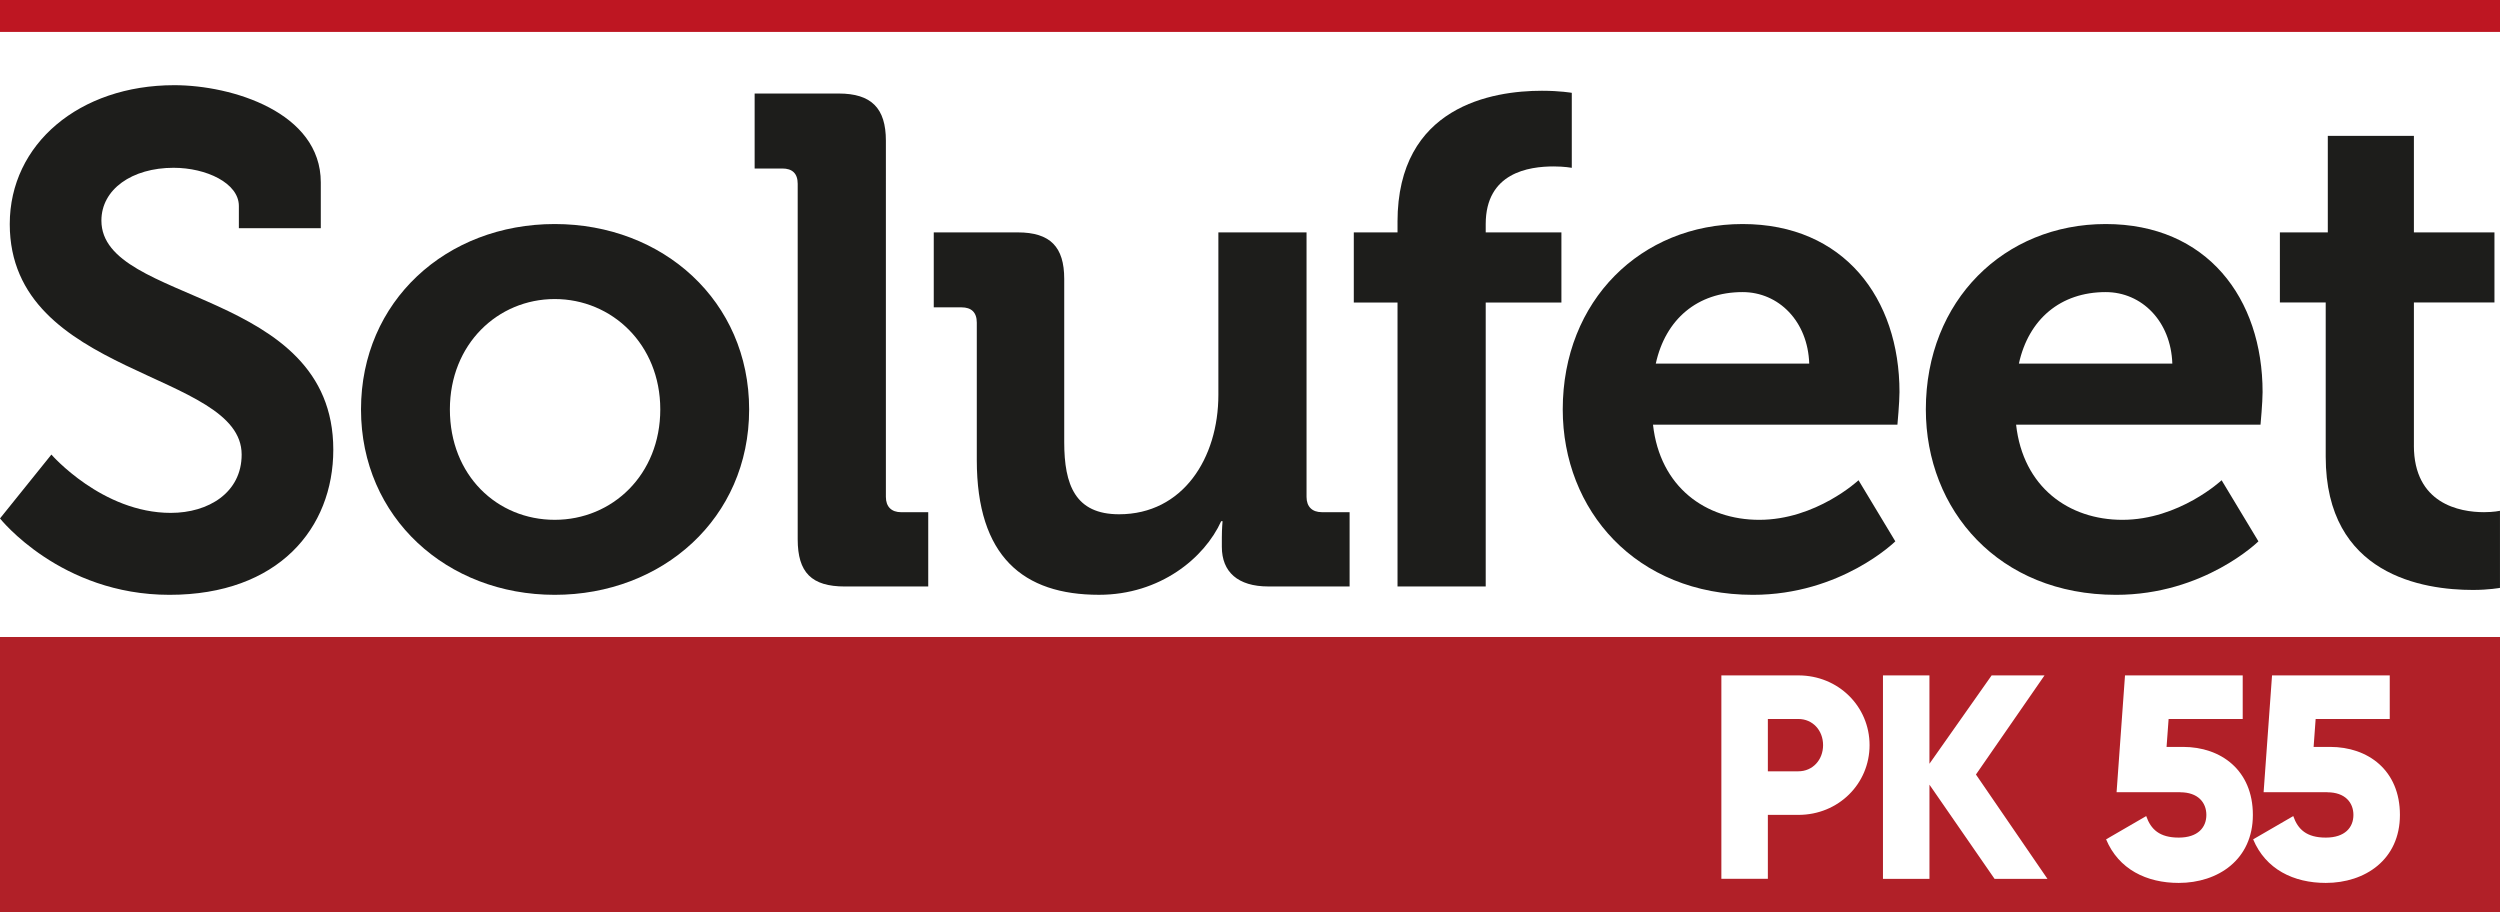
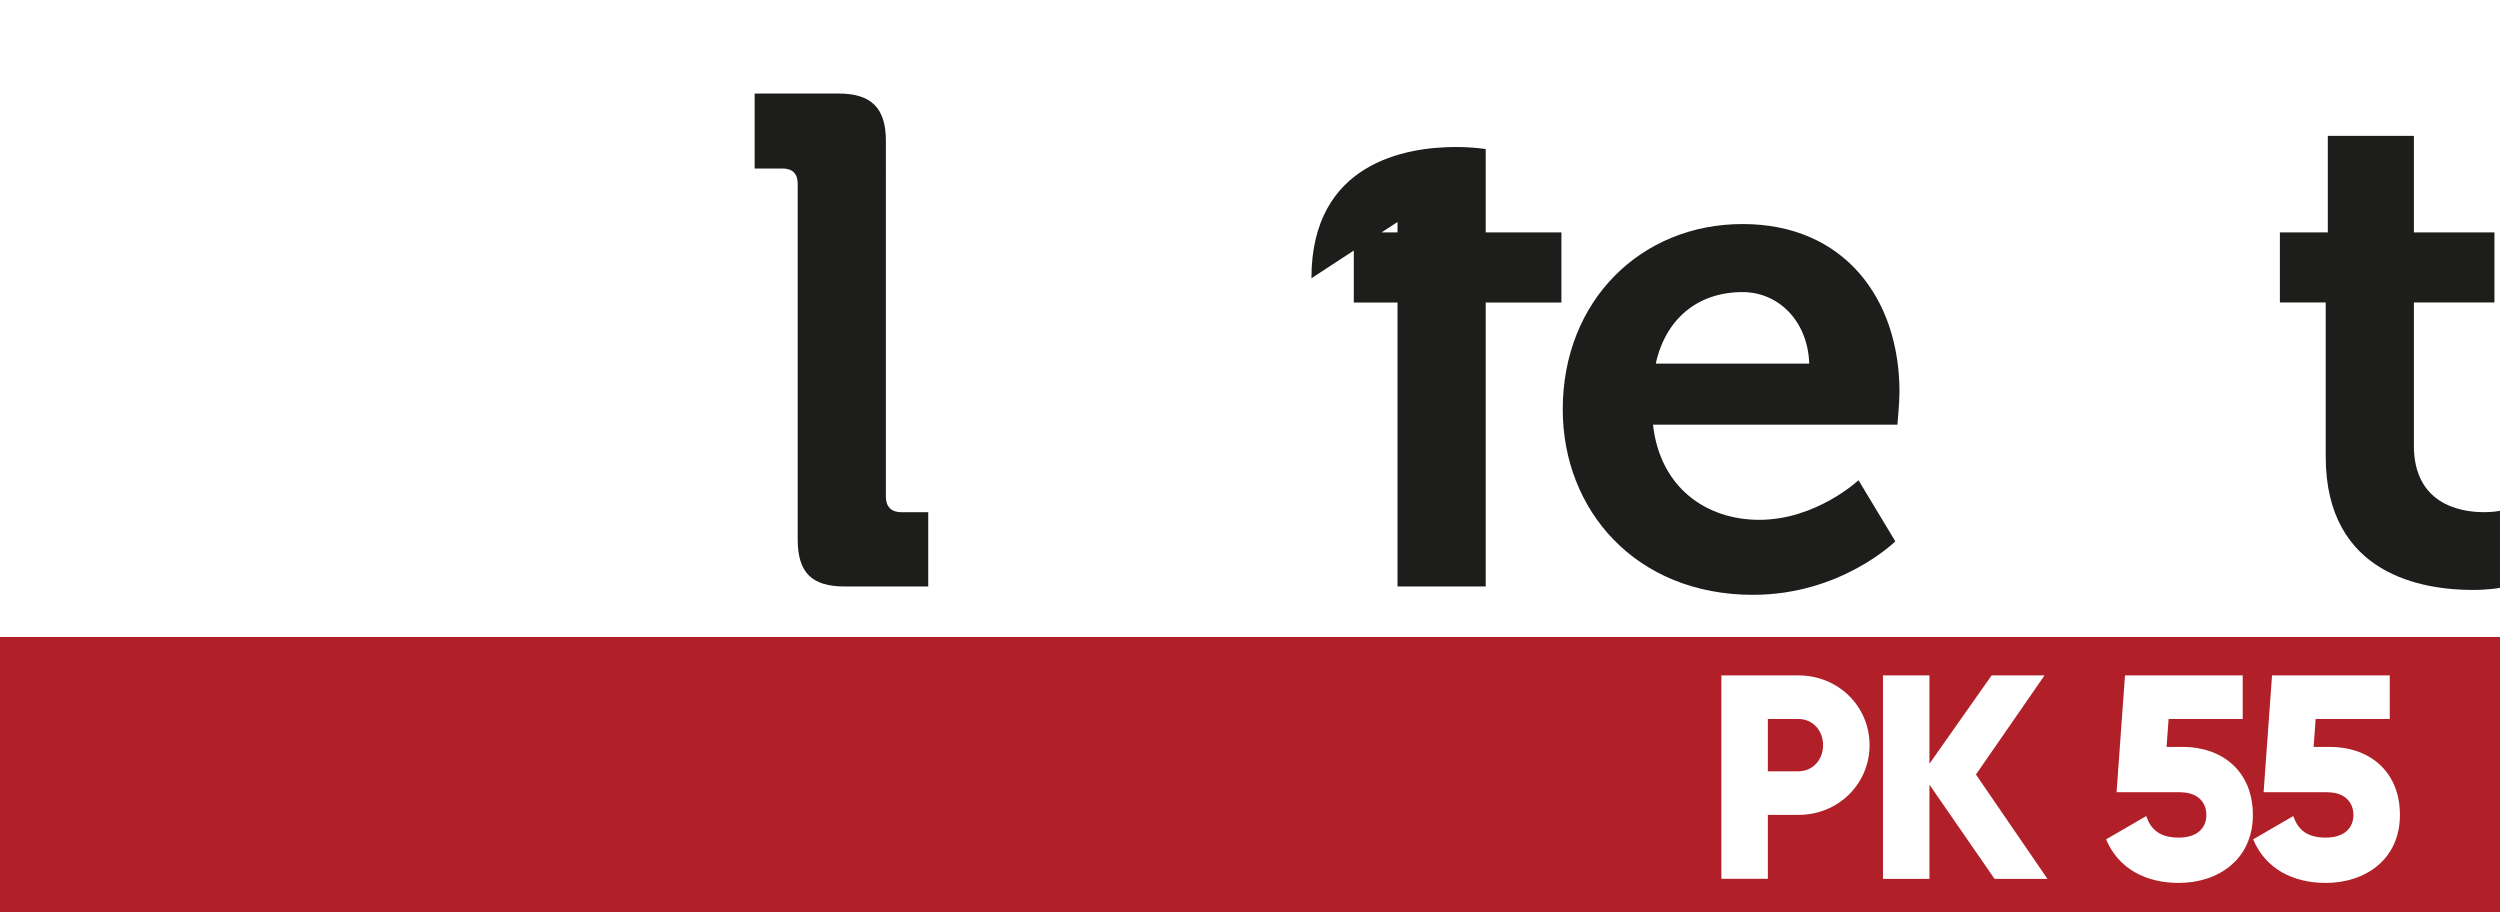
<svg xmlns="http://www.w3.org/2000/svg" id="Capa_2" data-name="Capa 2" viewBox="0 0 1050.27 383.22">
  <defs>
    <style>
      .cls-1 {
        fill: #1d1d1b;
      }

      .cls-1, .cls-2, .cls-3 {
        stroke-width: 0px;
      }

      .cls-2 {
        fill: #be1622;
      }

      .cls-3 {
        fill: #b12028;
      }
    </style>
  </defs>
  <g id="Capa_1-2" data-name="Capa 1">
    <g>
-       <path class="cls-1" d="M71.76,215.47c-28.87,0-50.17-24.5-50.17-24.5L0,217.8s25.38,32.09,71.18,32.09,68.84-28.01,68.84-60.97c0-67.96-97.42-60.97-97.42-96.26,0-13.12,12.83-22.17,30.33-22.17,13.71,0,27.42,6.42,27.42,16.05v9.34h34.42v-19.25c0-29.46-37.34-40.84-61.54-40.84-39.97,0-69.13,24.79-69.13,58.34,0,64.46,97.42,61.54,97.42,96.84,0,16.05-14,24.5-29.75,24.5" />
-       <path class="cls-1" d="M314.72,172c0-45.5-36.17-77.88-81.68-77.88s-81.38,32.38-81.38,77.88,36.17,77.89,81.38,77.89,81.68-32.09,81.68-77.89M189,172c0-27.42,20.13-46.37,44.05-46.37s44.34,18.96,44.34,46.37-20.13,46.38-44.34,46.38-44.05-18.67-44.05-46.38" />
      <path class="cls-1" d="M352.33,39.29h-35.3v31.5h11.67c4.09,0,6.42,2.04,6.42,6.41v149.35c0,14,5.83,19.84,19.84,19.84h35v-31.21h-11.38c-4.08,0-6.41-2.33-6.41-6.41V59.12c0-13.71-6.13-19.83-19.83-19.83" />
-       <path class="cls-1" d="M427.57,97.62h-35.29v31.5h11.66c4.08,0,6.42,2.04,6.42,6.41v57.76c0,40.54,19.54,56.59,51.33,56.59,25.67,0,44.34-15.46,51.34-30.92h.58s-.3,3.21-.3,6.71v4.09c0,10.5,6.71,16.62,19.55,16.62h34.12v-31.21h-11.67c-4.08,0-6.42-2.33-6.42-6.41v-111.14h-37.04v68.26c0,26.55-14.88,50.17-41.72,50.17-18.37,0-23.04-12.25-23.04-30.33v-68.55c0-13.42-5.83-19.54-19.54-19.54" />
-       <path class="cls-1" d="M587.11,93.25v4.38h-18.37v29.46h18.37v119.3h37.05v-119.3h31.8v-29.46h-31.8v-3.5c0-21.59,18.08-24.21,28.58-24.21,4.38,0,7.58.58,7.58.58v-31.5s-4.95-.87-12.54-.87c-20.71,0-60.68,6.41-60.68,55.13" />
+       <path class="cls-1" d="M587.11,93.25v4.38h-18.37v29.46h18.37v119.3h37.05v-119.3h31.8v-29.46h-31.8v-3.5v-31.5s-4.95-.87-12.54-.87c-20.71,0-60.68,6.41-60.68,55.13" />
      <path class="cls-1" d="M797.99,164.71c0-39.38-23.34-70.59-65.92-70.59s-75.55,32.09-75.55,77.88c0,42.3,30.63,77.89,79.92,77.89,37.04,0,59.8-22.47,59.8-22.47l-15.46-25.67s-17.8,16.63-41.71,16.63c-22.46,0-41.71-13.71-44.63-39.97h102.68s.87-9.34.87-13.71M695.61,152.75c4.08-18.66,17.5-30.04,36.46-30.04,15.17,0,27.42,12.25,28,30.04h-64.46Z" />
-       <path class="cls-1" d="M950.53,164.71c0-39.38-23.33-70.59-65.92-70.59s-75.55,32.09-75.55,77.88c0,42.3,30.63,77.89,79.92,77.89,37.04,0,59.8-22.47,59.8-22.47l-15.46-25.67s-17.8,16.63-41.71,16.63c-22.46,0-41.71-13.71-44.63-39.97h102.68s.87-9.34.87-13.71M848.15,152.75c4.08-18.66,17.5-30.04,36.46-30.04,15.17,0,27.41,12.25,28,30.04h-64.46Z" />
      <path class="cls-1" d="M1014.1,187.17v-60.09h33.84v-29.46h-33.84v-40.55h-36.17v40.55h-20.13v29.46h19.25v64.76c0,49.88,41.13,56,61.84,56,6.71,0,11.37-.87,11.37-.87v-32.38s-2.62.58-6.71.58c-10.21,0-29.46-3.5-29.46-28.01" />
      <path class="cls-3" d="M765.89,313.04c0-6.23-4.39-10.99-10.38-10.99h-12.82v21.98h12.82c5.98,0,10.38-4.76,10.38-10.99" />
      <path class="cls-3" d="M0,383.22h1050.27v-115.62H0v115.62ZM977.7,332.82h-26.74l3.54-49.08h49.45v18.32h-31.13l-.85,11.72h6.96c15.87,0,29.3,9.77,29.3,28.57s-14.65,28.57-31.14,28.57c-13.55,0-25.27-5.74-30.52-18.31l16.85-9.77c1.95,5.62,5.62,9.04,13.67,9.04s11.6-4.27,11.6-9.52-3.54-9.52-10.99-9.52M915.93,332.82h-26.74l3.54-49.08h49.45v18.32h-31.13l-.86,11.72h6.96c15.87,0,29.3,9.77,29.3,28.57s-14.65,28.57-31.14,28.57c-13.55,0-25.27-5.74-30.52-18.31l16.85-9.77c1.96,5.62,5.62,9.04,13.67,9.04s11.6-4.27,11.6-9.52-3.54-9.52-10.99-9.52M791.04,283.74h19.53v37.12l26.13-37.12h22.22l-28.81,41.64,30.04,43.83h-22.22l-27.35-39.56v39.56h-19.53v-85.47ZM723.16,283.74h32.35c16.85,0,29.91,13.07,29.91,29.3s-13.06,29.3-29.91,29.3h-12.82v26.86h-19.53v-85.47Z" />
-       <rect class="cls-2" x="0" width="1050.27" height="13.41" />
    </g>
  </g>
</svg>